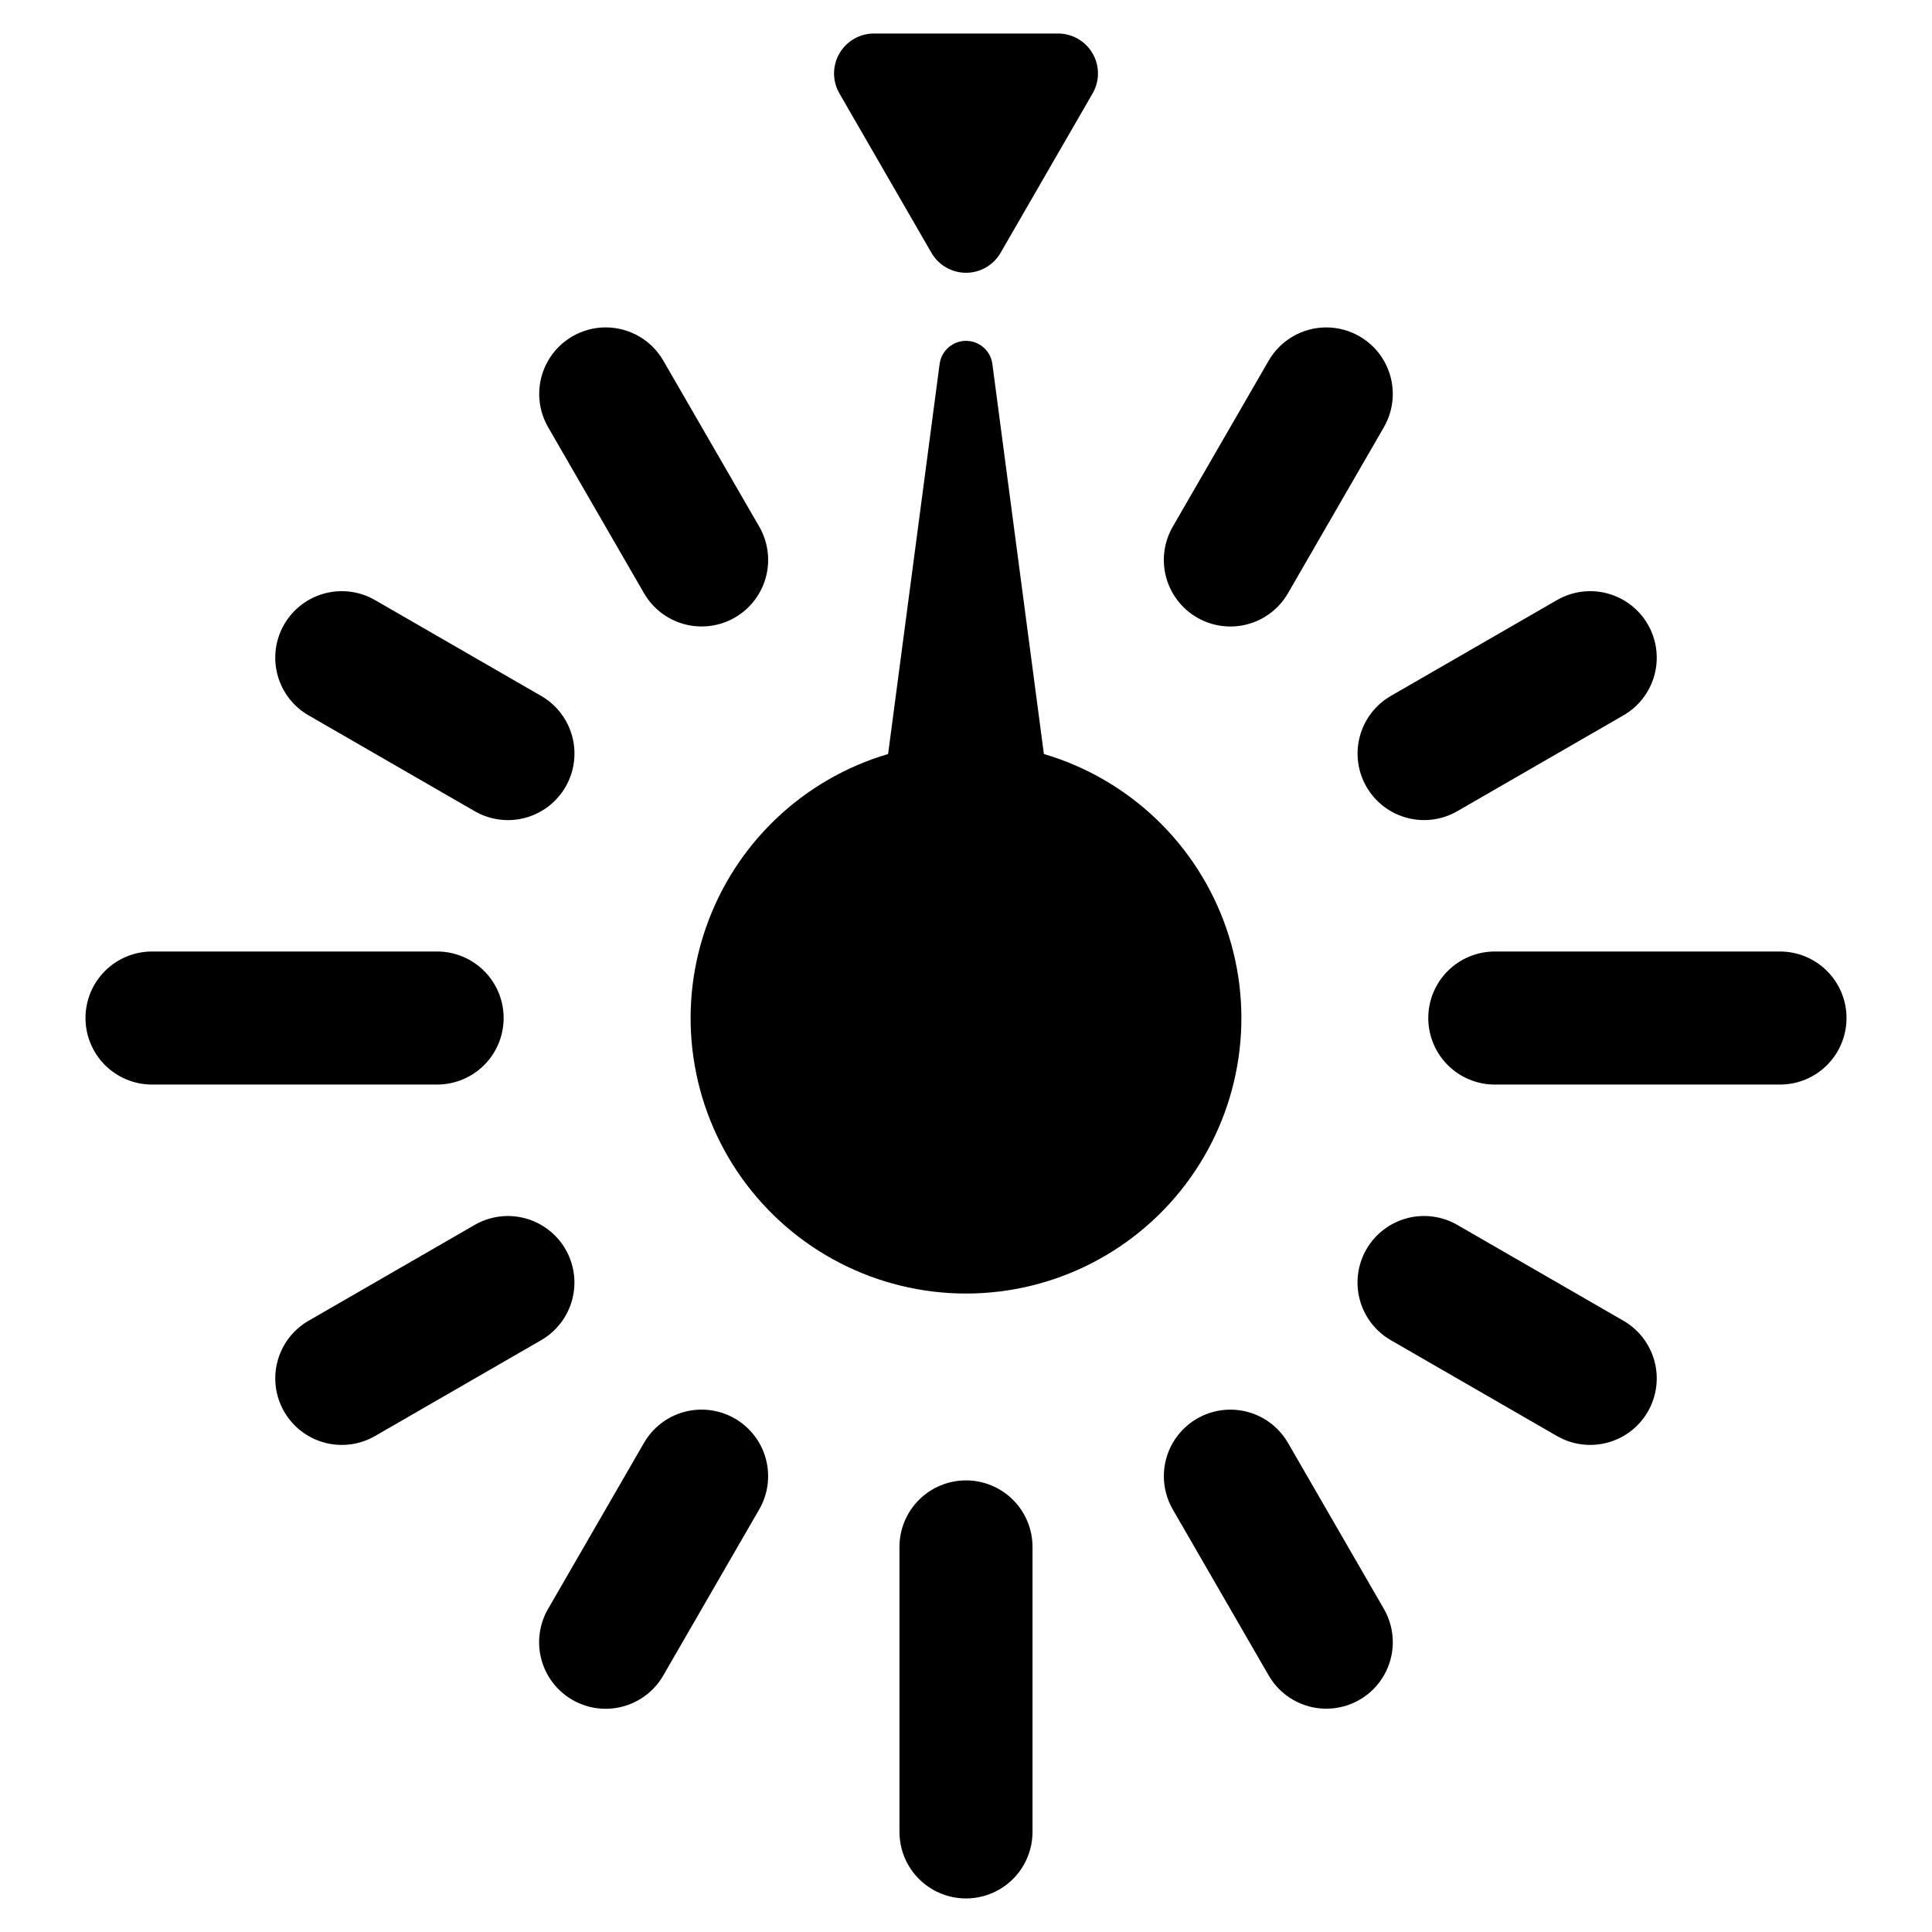
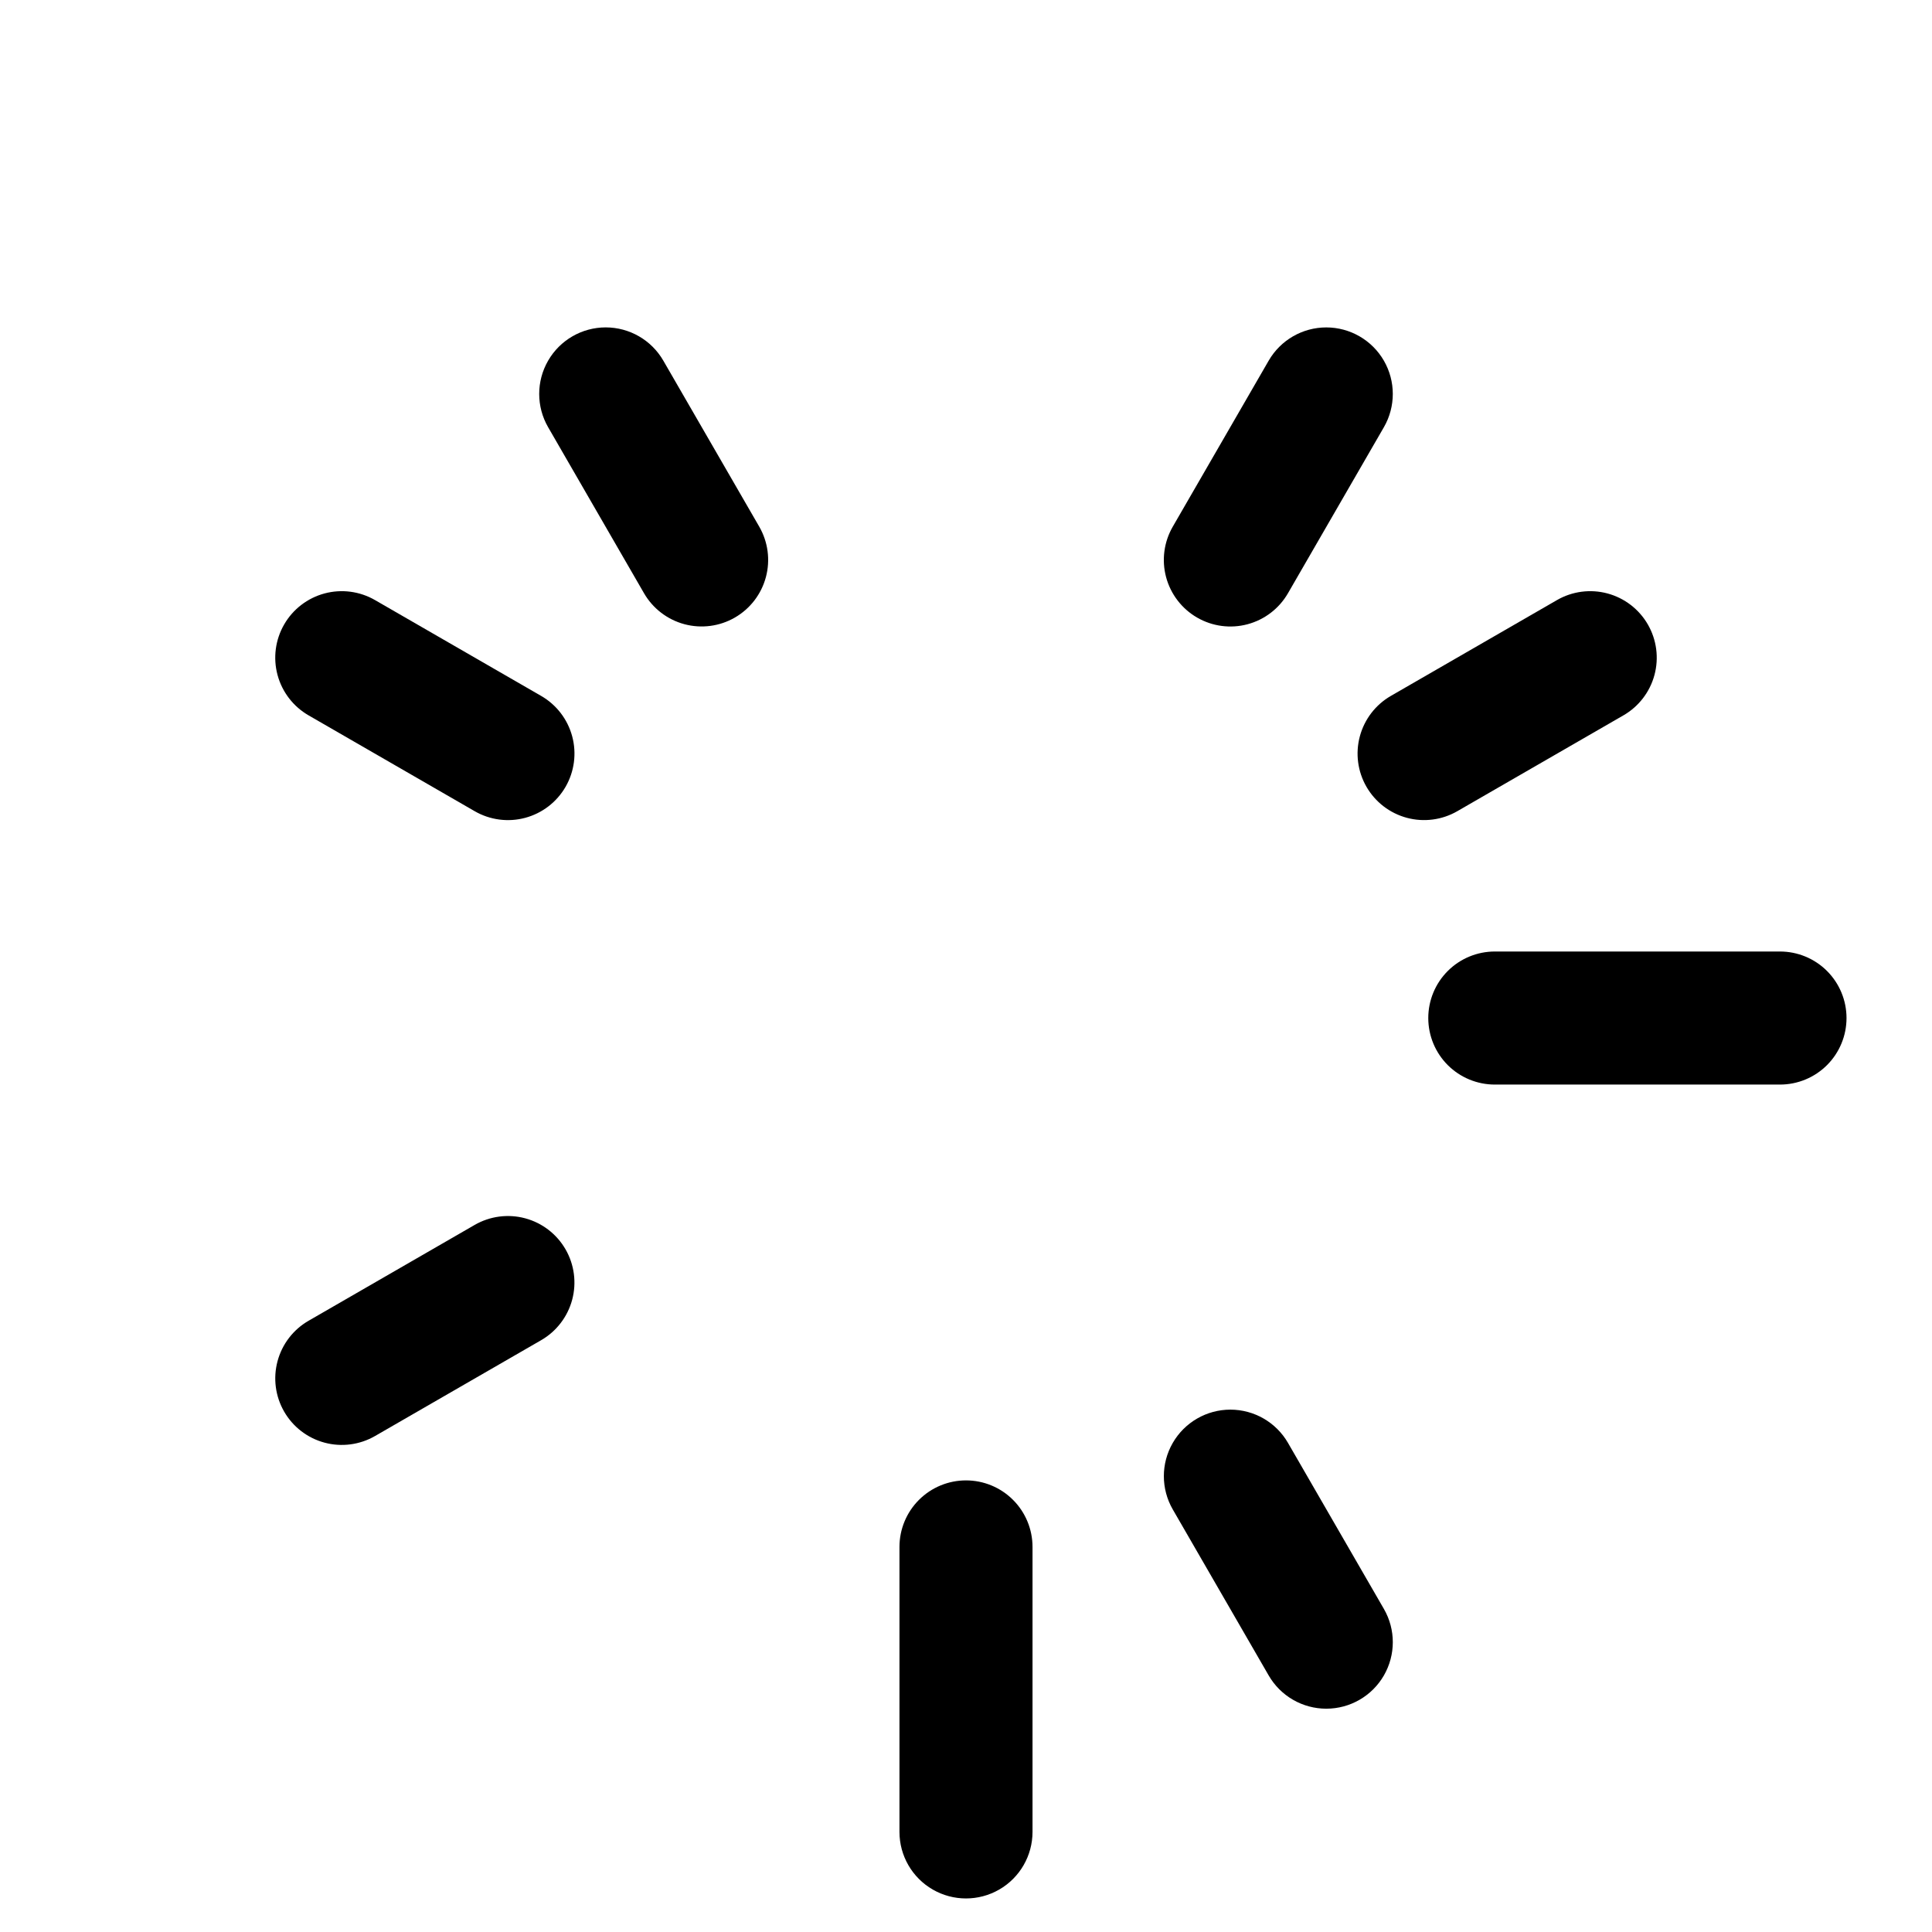
<svg xmlns="http://www.w3.org/2000/svg" fill="#000000" width="800px" height="800px" version="1.1" viewBox="144 144 512 512">
  <g>
    <path d="m400 536.32c-4.676 0-9.16 1.855-12.469 5.164-3.305 3.305-5.164 7.789-5.164 12.465v75.527c0 6.301 3.359 12.121 8.816 15.27 5.453 3.148 12.176 3.148 17.629 0 5.457-3.148 8.816-8.969 8.816-15.27v-75.527c0-4.676-1.859-9.16-5.164-12.465-3.305-3.309-7.789-5.164-12.465-5.164z" />
    <path d="m506.13 352.51c2.336 4.051 6.188 7.008 10.703 8.219 4.516 1.211 9.332 0.578 13.379-1.762l44.004-25.387h0.004c4.055-2.336 7.016-6.184 8.23-10.703 1.215-4.519 0.582-9.336-1.754-13.387-2.34-4.055-6.191-7.012-10.711-8.223-4.519-1.207-9.336-0.574-13.387 1.77l-44.008 25.387c-4.047 2.336-7.004 6.188-8.215 10.703-1.215 4.519-0.582 9.332 1.754 13.383z" />
    <path d="m293.87 475.08c-2.336-4.051-6.188-7.008-10.703-8.219-4.516-1.211-9.328-0.578-13.379 1.758l-44.004 25.391c-4.055 2.332-7.016 6.184-8.23 10.703-1.215 4.516-0.586 9.332 1.754 13.387 2.336 4.051 6.191 7.012 10.711 8.219 4.519 1.211 9.332 0.574 13.383-1.766l44.004-25.387 0.004-0.004c4.051-2.336 7.004-6.184 8.219-10.703 1.211-4.516 0.578-9.328-1.758-13.379z" />
    <path d="m461.24 307.66c4.051 2.344 8.863 2.981 13.379 1.77 4.519-1.211 8.371-4.164 10.707-8.215l25.422-44.008c3.144-5.453 3.141-12.172-0.004-17.621-3.148-5.453-8.965-8.812-15.262-8.816-6.293 0-12.113 3.352-15.266 8.801l-25.422 44.004c-2.34 4.051-2.977 8.863-1.766 13.379s4.164 8.367 8.211 10.707z" />
-     <path d="m338.75 519.93c-4.051-2.34-8.859-2.973-13.379-1.766-4.516 1.207-8.367 4.164-10.707 8.211l-25.422 44.008c-2.344 4.047-2.981 8.863-1.773 13.383 1.207 4.519 4.16 8.375 8.215 10.715 4.051 2.34 8.863 2.977 13.383 1.762 4.519-1.211 8.371-4.168 10.707-8.223l25.422-44.008h0.004c2.336-4.047 2.973-8.859 1.762-13.375-1.207-4.519-4.164-8.367-8.211-10.707z" />
    <path d="m485.33 526.38c-3.148-5.453-8.973-8.812-15.27-8.812-6.301 0.004-12.117 3.363-15.266 8.82-3.148 5.453-3.148 12.176 0.004 17.629l25.422 44.008c3.152 5.449 8.973 8.801 15.266 8.797 6.297 0 12.113-3.359 15.262-8.812 3.144-5.453 3.148-12.168 0.004-17.621z" />
    <path d="m314.67 301.21c2.34 4.047 6.191 7 10.707 8.211 4.519 1.207 9.328 0.574 13.379-1.766 4.047-2.336 7.004-6.188 8.211-10.707 1.211-4.516 0.574-9.328-1.762-13.379l-25.426-44.004c-3.152-5.449-8.973-8.801-15.266-8.801-6.297 0.004-12.113 3.363-15.258 8.816-3.148 5.449-3.152 12.168-0.008 17.621z" />
-     <path d="m574.22 494.01-44.008-25.391c-4.051-2.34-8.863-2.977-13.387-1.766-4.519 1.211-8.371 4.168-10.707 8.219-2.34 4.055-2.973 8.871-1.758 13.391 1.215 4.516 4.176 8.367 8.23 10.703l44.004 25.387h0.004c4.051 2.344 8.867 2.977 13.387 1.766 4.519-1.207 8.371-4.164 10.711-8.219 2.336-4.055 2.969-8.867 1.754-13.387-1.215-4.519-4.176-8.371-8.23-10.703z" />
    <path d="m225.78 333.58 44.004 25.387c4.051 2.344 8.867 2.981 13.387 1.77s8.371-4.168 10.711-8.223c2.336-4.051 2.969-8.867 1.754-13.387-1.215-4.519-4.176-8.367-8.23-10.703l-44.008-25.387c-4.051-2.344-8.863-2.977-13.383-1.77-4.519 1.211-8.375 4.168-10.711 8.223-2.34 4.051-2.969 8.867-1.754 13.387 1.215 4.519 4.176 8.367 8.23 10.703z" />
-     <path d="m277.47 413.79c0-4.676-1.859-9.16-5.164-12.469-3.309-3.305-7.793-5.164-12.469-5.164h-75.527c-4.68-0.004-9.172 1.848-12.484 5.156s-5.172 7.797-5.172 12.477c0 4.68 1.859 9.168 5.172 12.477 3.312 3.305 7.805 5.16 12.484 5.152h75.527c4.676 0 9.16-1.855 12.469-5.164 3.305-3.305 5.164-7.789 5.164-12.465z" />
    <path d="m615.69 396.16h-75.527c-4.68-0.004-9.172 1.848-12.484 5.156s-5.172 7.797-5.172 12.477c0 4.68 1.859 9.168 5.172 12.477 3.312 3.305 7.805 5.16 12.484 5.152h75.527c4.68 0.008 9.172-1.848 12.484-5.152 3.312-3.309 5.172-7.797 5.172-12.477 0-4.68-1.859-9.168-5.172-12.477s-7.805-5.16-12.484-5.156z" />
-     <path d="m390.84 211c1.891 3.273 5.383 5.289 9.164 5.289 3.777 0 7.269-2.016 9.16-5.289l24.391-42.246c1.891-3.273 1.891-7.309 0-10.582-1.891-3.269-5.383-5.289-9.16-5.289h-48.785c-3.777 0-7.269 2.019-9.16 5.289-1.891 3.273-1.891 7.309 0 10.582z" />
-     <path d="m420.64 343.82-13.652-103.36c-0.461-3.508-3.453-6.129-6.988-6.129-3.539 0-6.531 2.621-6.992 6.129l-13.652 103.36c-22.633 6.676-40.641 23.883-48.34 46.188-7.703 22.301-4.141 46.953 9.551 66.168 13.695 19.215 35.836 30.625 59.434 30.625 23.594 0 45.734-11.41 59.43-30.625 13.695-19.215 17.254-43.867 9.555-66.168-7.703-22.305-25.711-39.512-48.344-46.188z" />
  </g>
</svg>